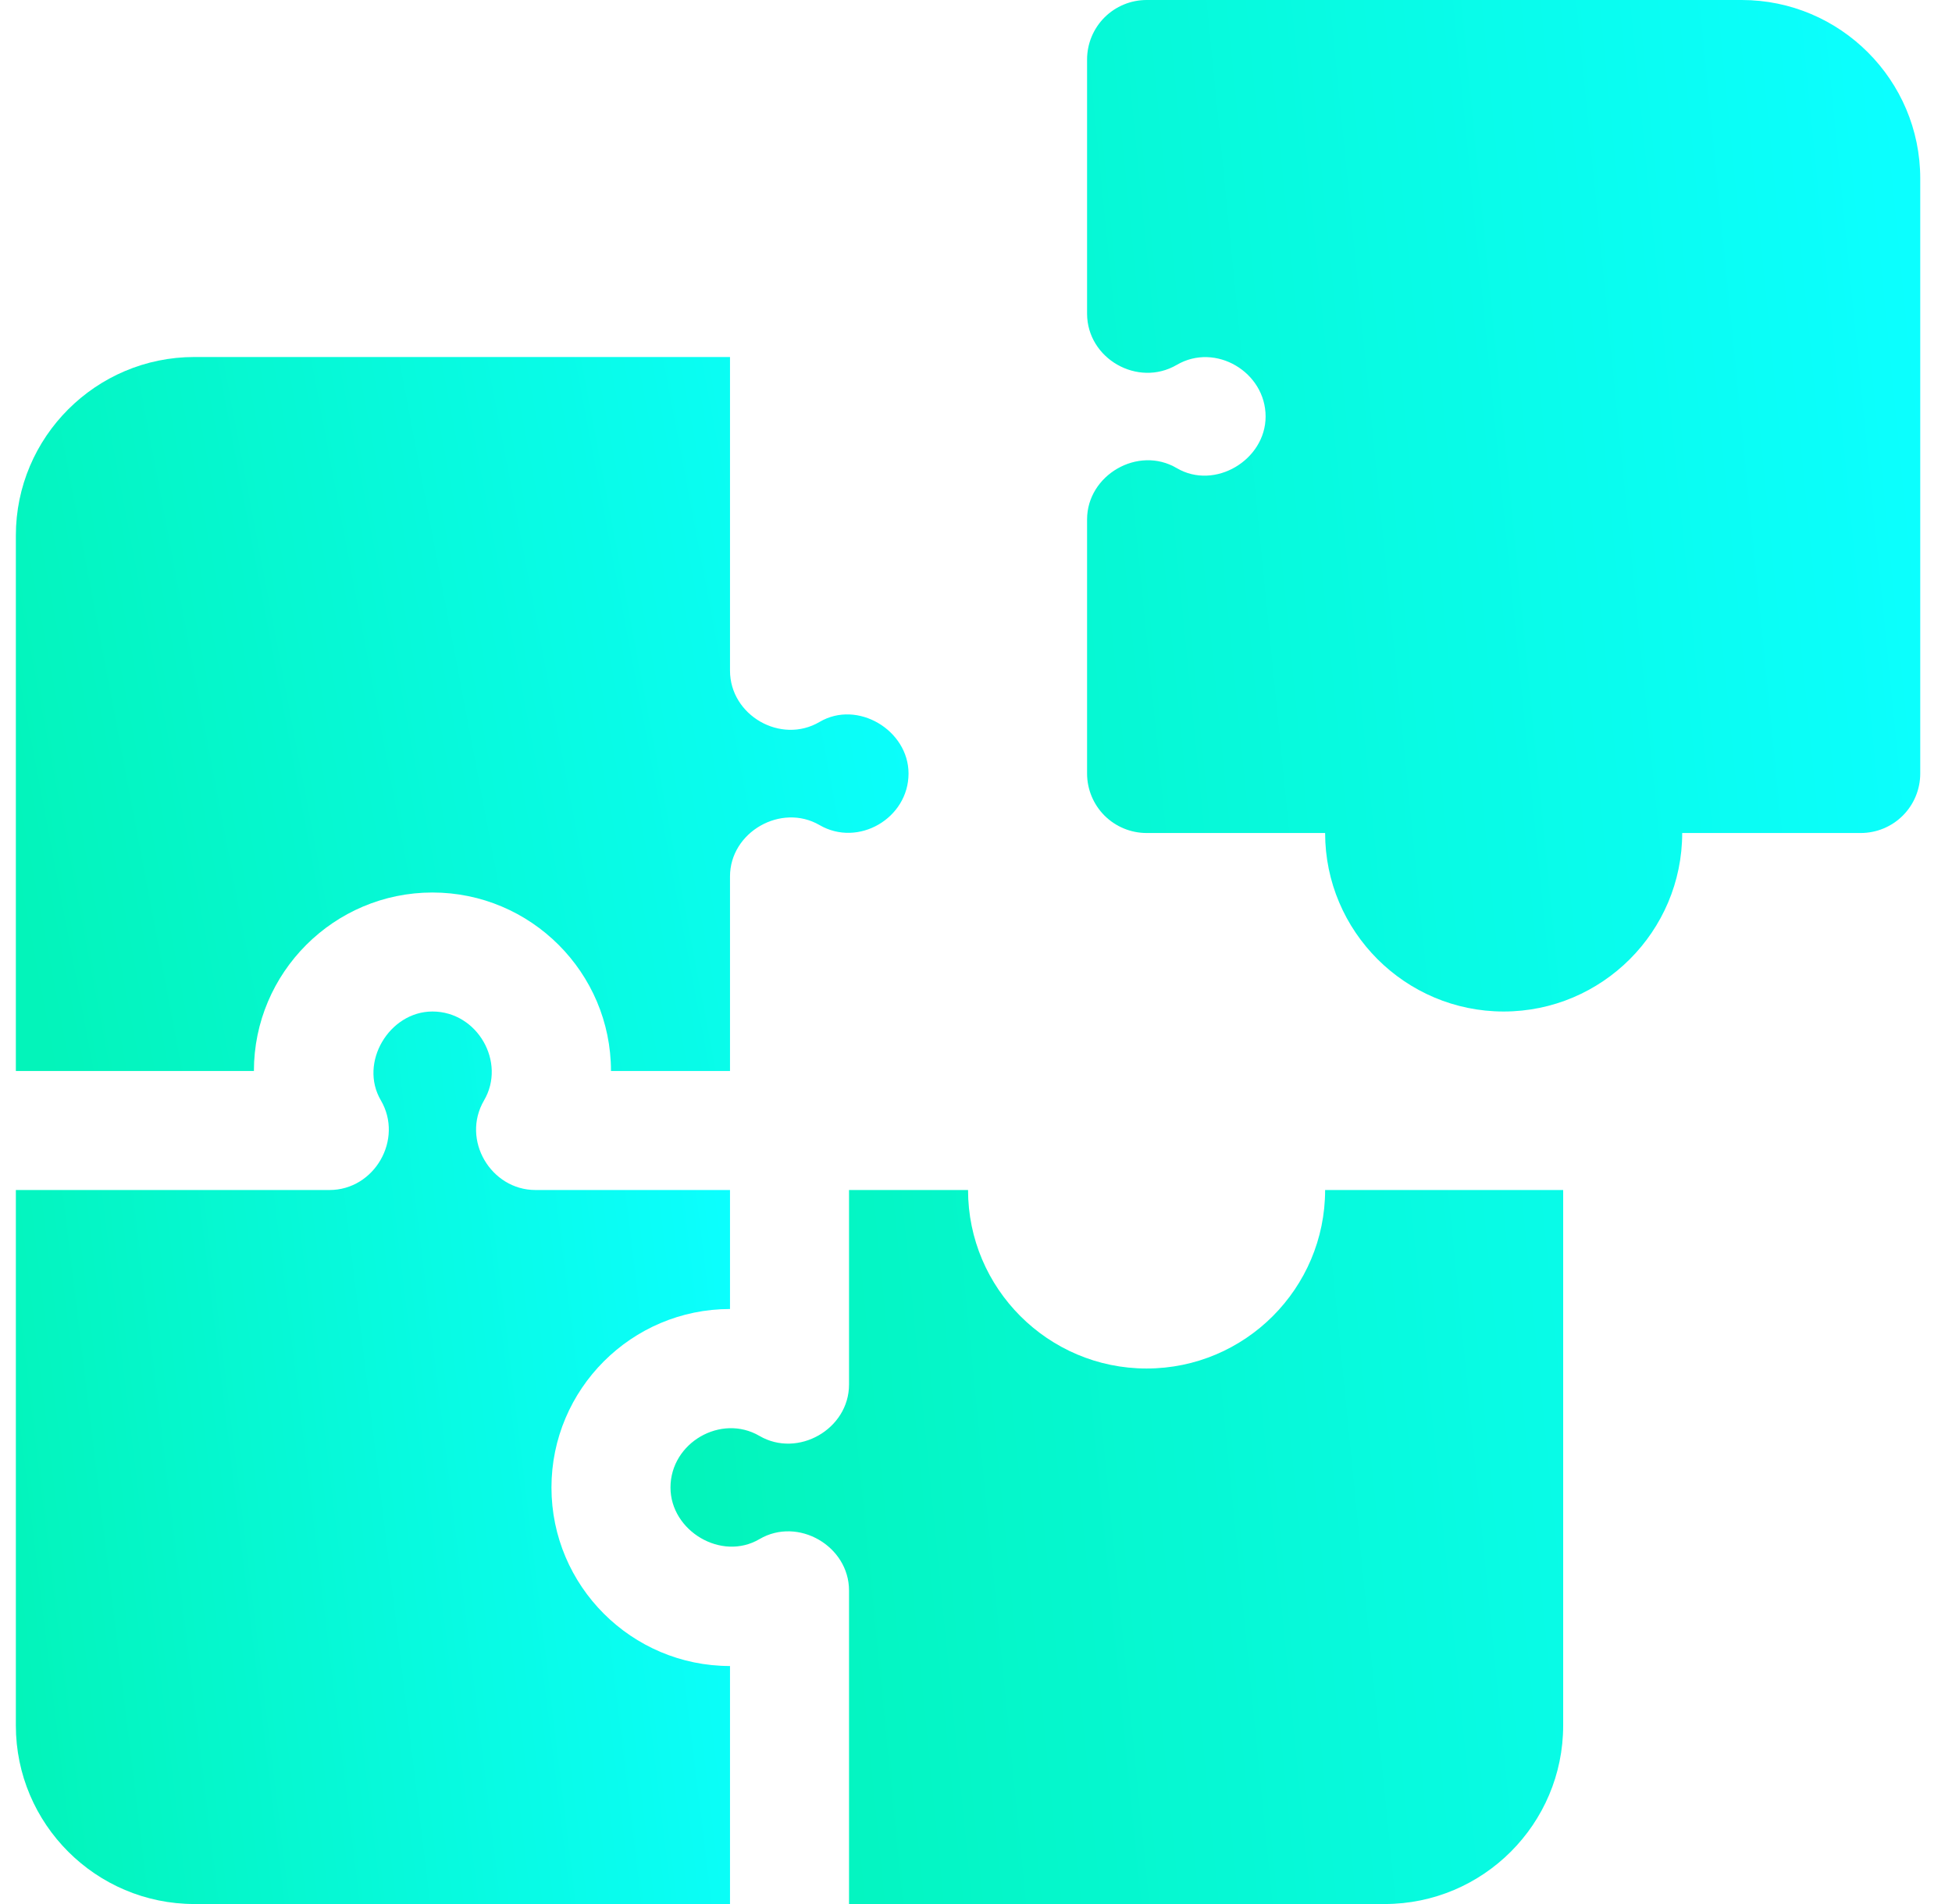
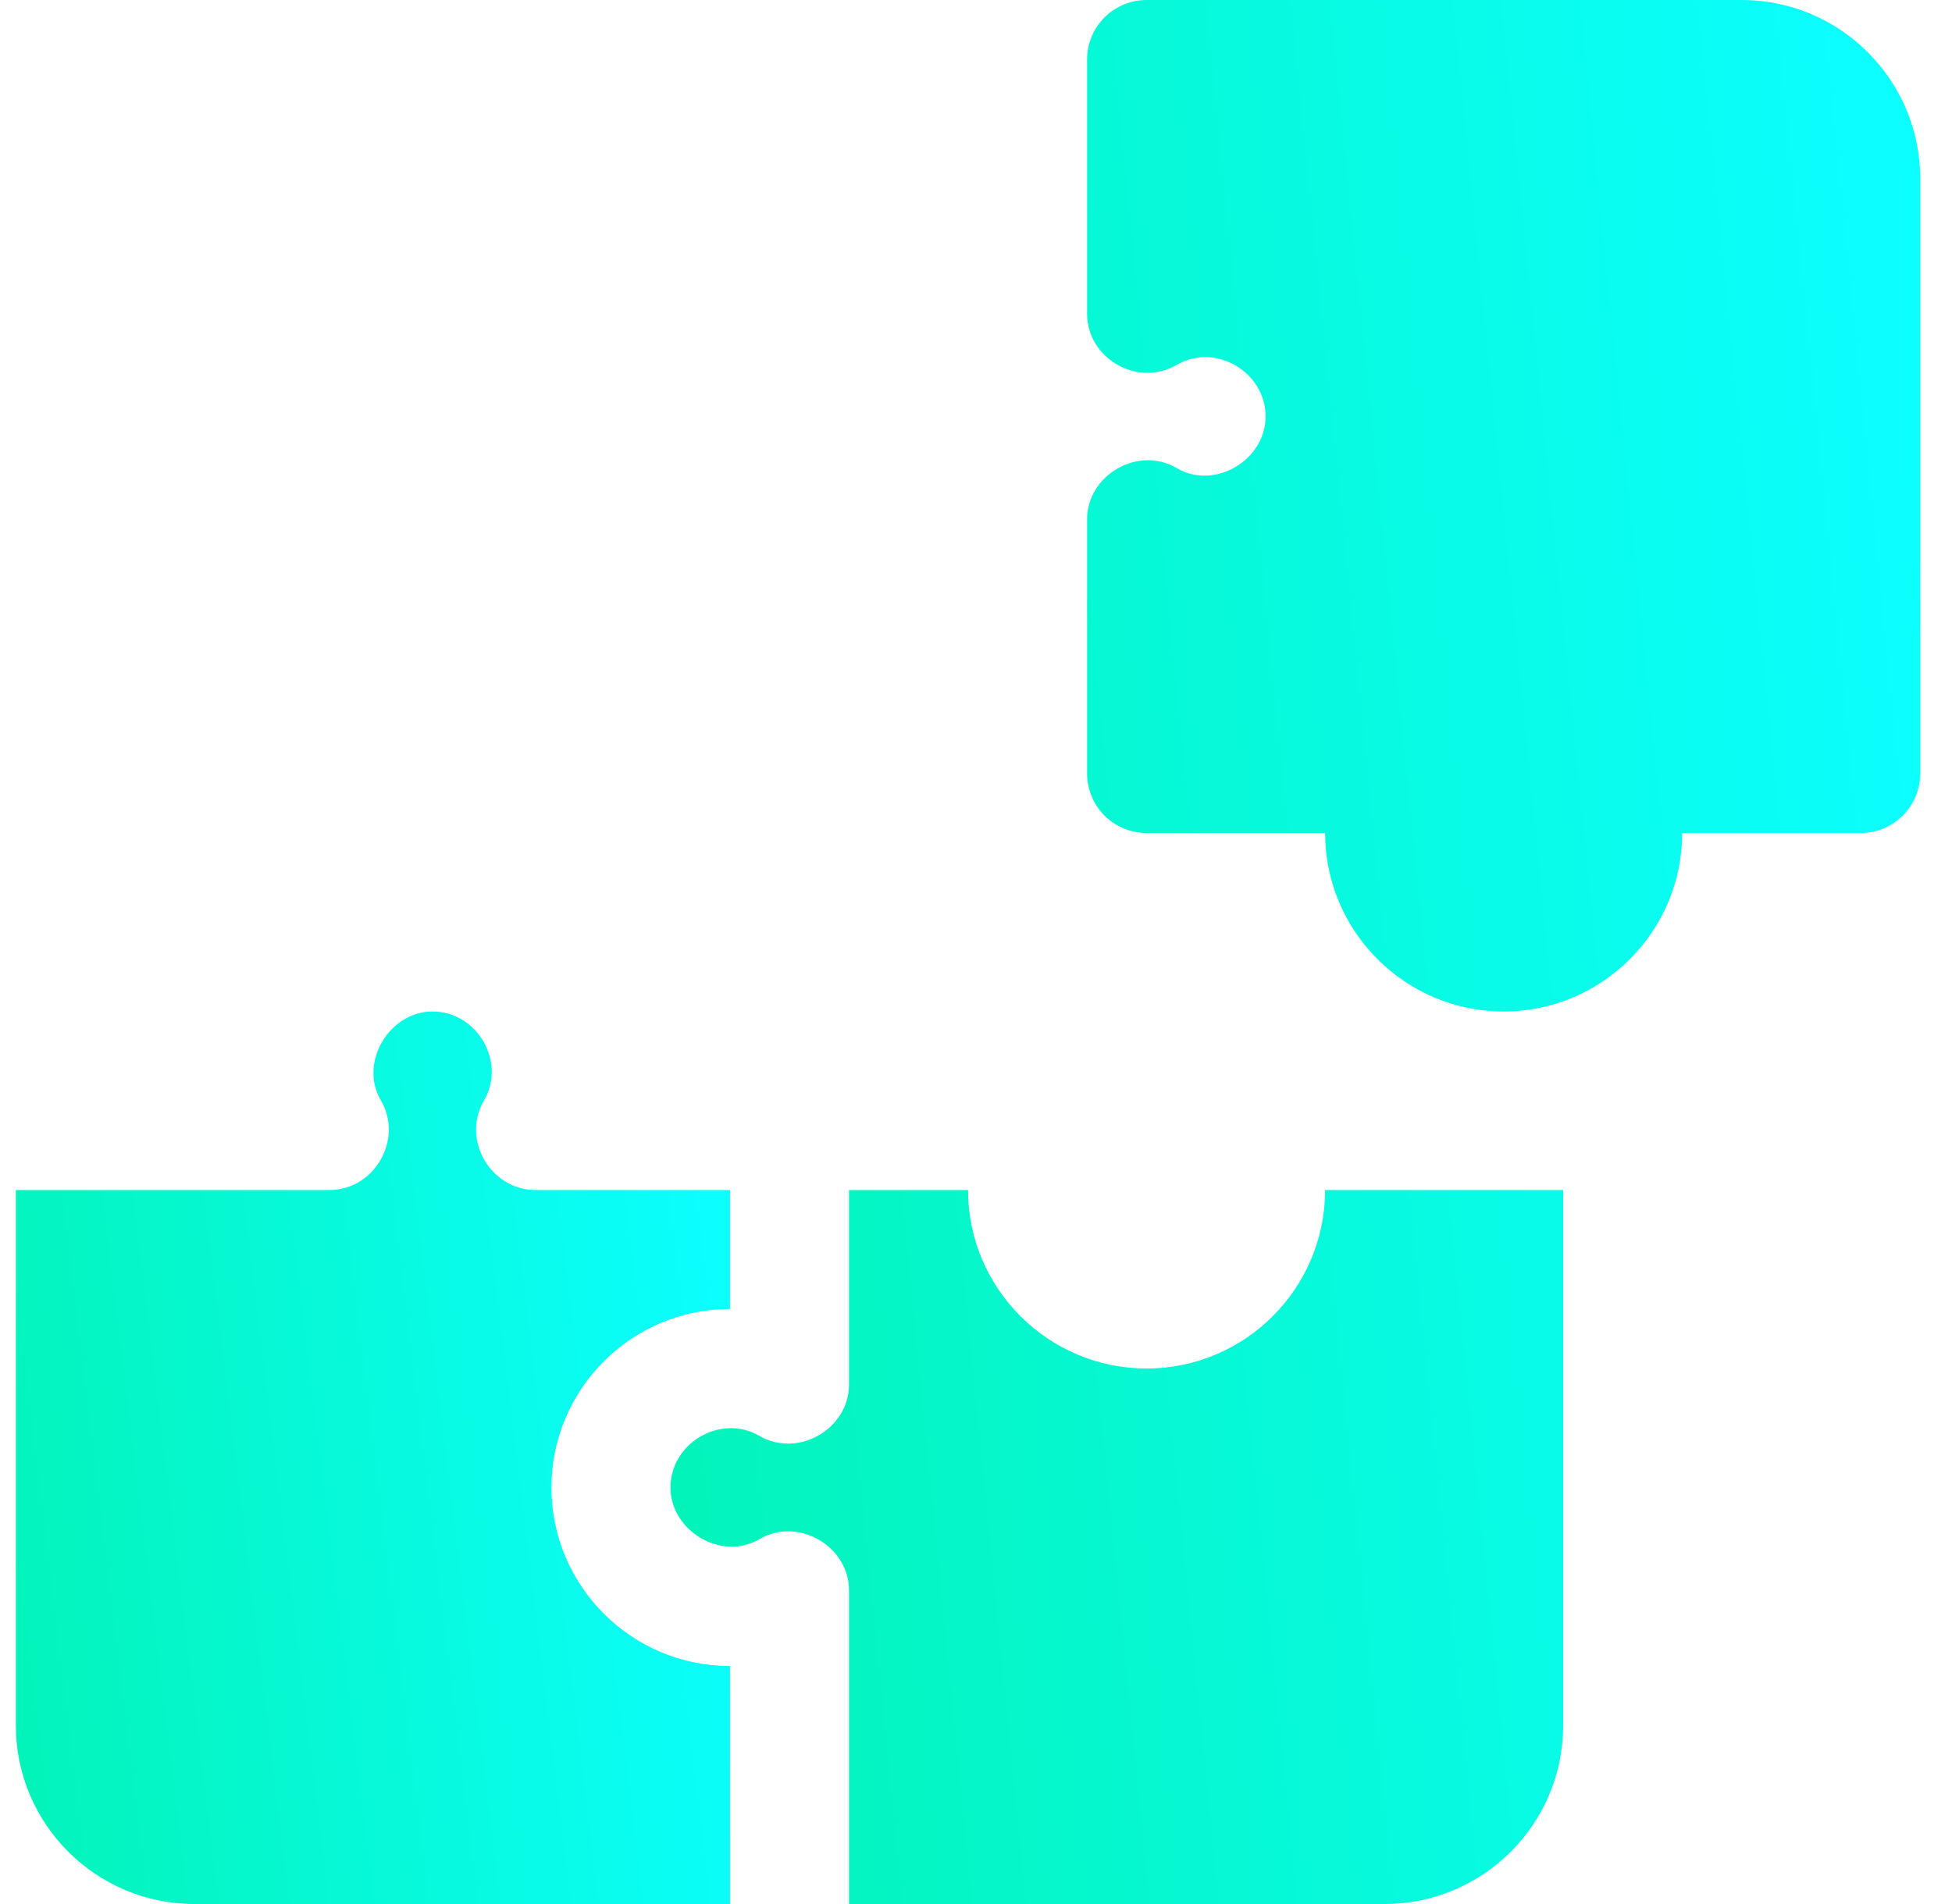
<svg xmlns="http://www.w3.org/2000/svg" width="41" height="40" viewBox="0 0 41 40" fill="none">
  <g id="jigsaw">
-     <path id="Vector" d="M5.333 22.5C5.333 20.433 7.016 18.75 9.083 18.75C11.151 18.75 12.833 20.433 12.833 22.5H15.333V18.413C15.333 17.479 16.408 16.865 17.215 17.334C18.027 17.806 19.083 17.191 19.083 16.25C19.083 15.342 18.013 14.696 17.215 15.166C16.401 15.645 15.333 15.029 15.333 14.088V7.5H4.083C2.016 7.5 0.333 9.182 0.333 11.25V22.5H5.333Z" fill="url(#paint0_linear_4009_1119)" />
    <path id="Vector_2" d="M15.333 35C13.266 35 11.583 33.318 11.583 31.25C11.583 29.183 13.266 27.5 15.333 27.5V25H11.246C10.313 25 9.682 23.948 10.167 23.117C10.636 22.317 10.03 21.25 9.083 21.25C8.178 21.25 7.533 22.323 8 23.117C8.479 23.935 7.867 25 6.921 25H0.333V36.25C0.333 38.318 2.016 40 4.083 40H15.333V35Z" fill="url(#paint1_linear_4009_1119)" />
    <path id="Vector_3" d="M27.833 25C27.833 27.067 26.151 28.75 24.083 28.75C22.016 28.75 20.333 27.067 20.333 25H17.833V29.087C17.833 30.024 16.759 30.637 15.952 30.166C15.145 29.695 14.083 30.308 14.083 31.25C14.083 32.161 15.152 32.805 15.952 32.334C16.762 31.858 17.833 32.481 17.833 33.413V40H29.083C31.151 40 32.833 38.318 32.833 36.25V25H27.833ZM36.583 0H24.083C23.752 0 23.434 0.132 23.199 0.366C22.965 0.601 22.833 0.918 22.833 1.25V6.588C22.833 7.535 23.898 8.143 24.716 7.666C25.533 7.188 26.583 7.819 26.583 8.75C26.583 9.662 25.516 10.306 24.716 9.834C23.903 9.355 22.833 9.981 22.833 10.912V16.25C22.833 16.581 22.965 16.899 23.199 17.134C23.434 17.368 23.752 17.5 24.083 17.5H27.833C27.833 19.567 29.516 21.25 31.583 21.25C33.651 21.25 35.333 19.567 35.333 17.5H39.083C39.415 17.5 39.733 17.368 39.967 17.134C40.202 16.899 40.333 16.581 40.333 16.25V3.75C40.333 1.683 38.651 0 36.583 0Z" fill="url(#paint2_linear_4009_1119)" />
  </g>
  <defs>
    <linearGradient id="paint0_linear_4009_1119" x1="18.723" y1="8.443" x2="-0.912" y2="12.161" gradientUnits="userSpaceOnUse">
      <stop stop-color="#0BFFFF" />
      <stop offset="1" stop-color="#03F4BA" />
    </linearGradient>
    <linearGradient id="paint1_linear_4009_1119" x1="15.045" y1="22.429" x2="-0.991" y2="24.372" gradientUnits="userSpaceOnUse">
      <stop stop-color="#0BFFFF" />
      <stop offset="1" stop-color="#03F4BA" />
    </linearGradient>
    <linearGradient id="paint2_linear_4009_1119" x1="39.828" y1="2.515" x2="11.633" y2="5.318" gradientUnits="userSpaceOnUse">
      <stop stop-color="#0BFFFF" />
      <stop offset="1" stop-color="#03F4BA" />
    </linearGradient>
  </defs>
</svg>